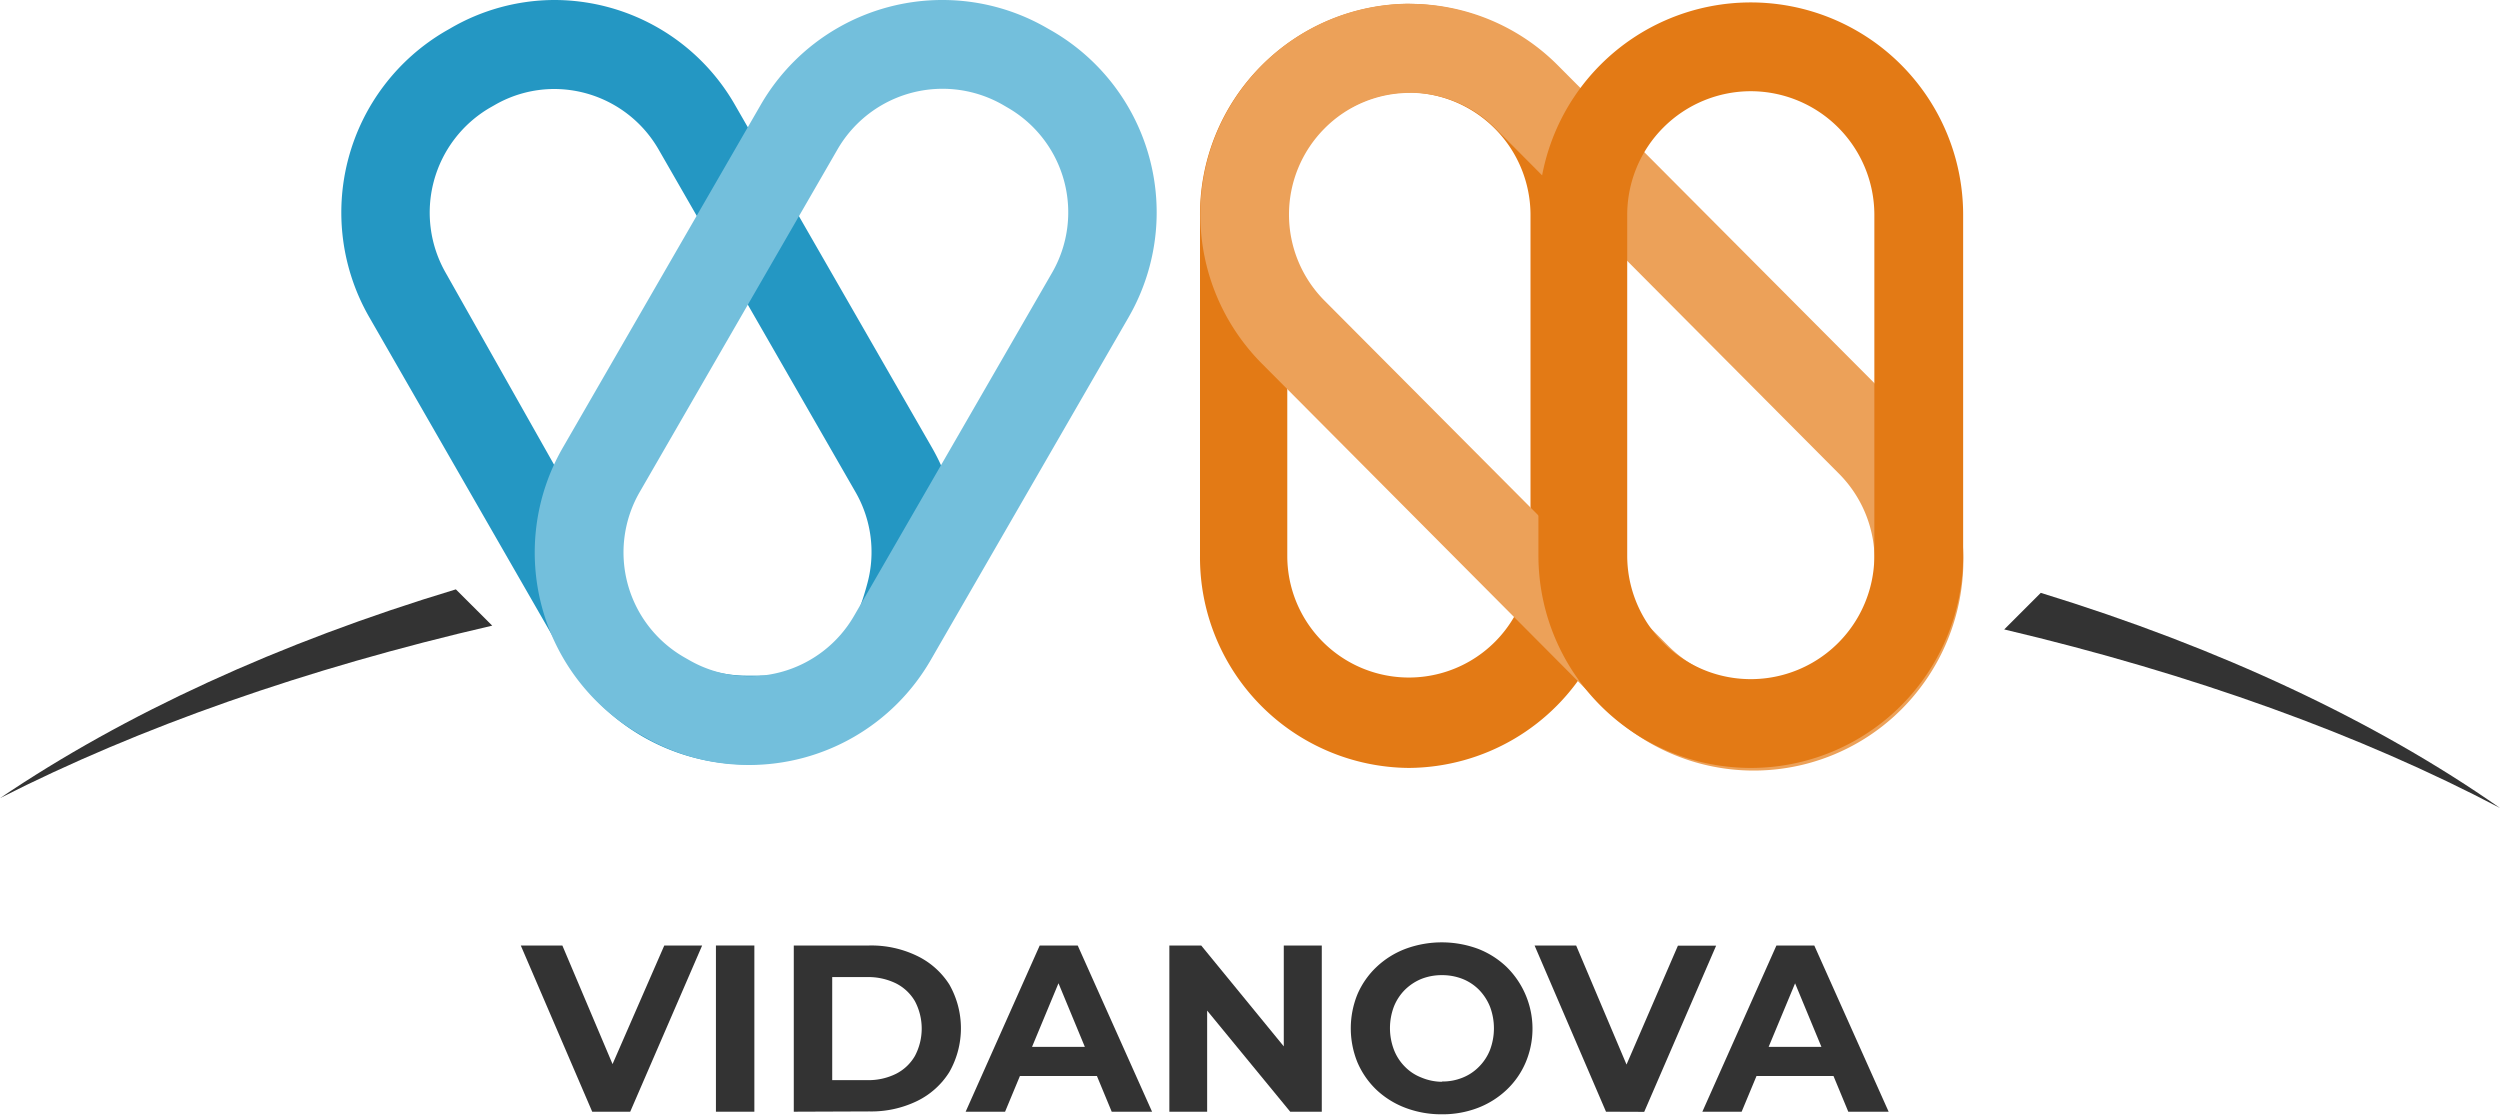
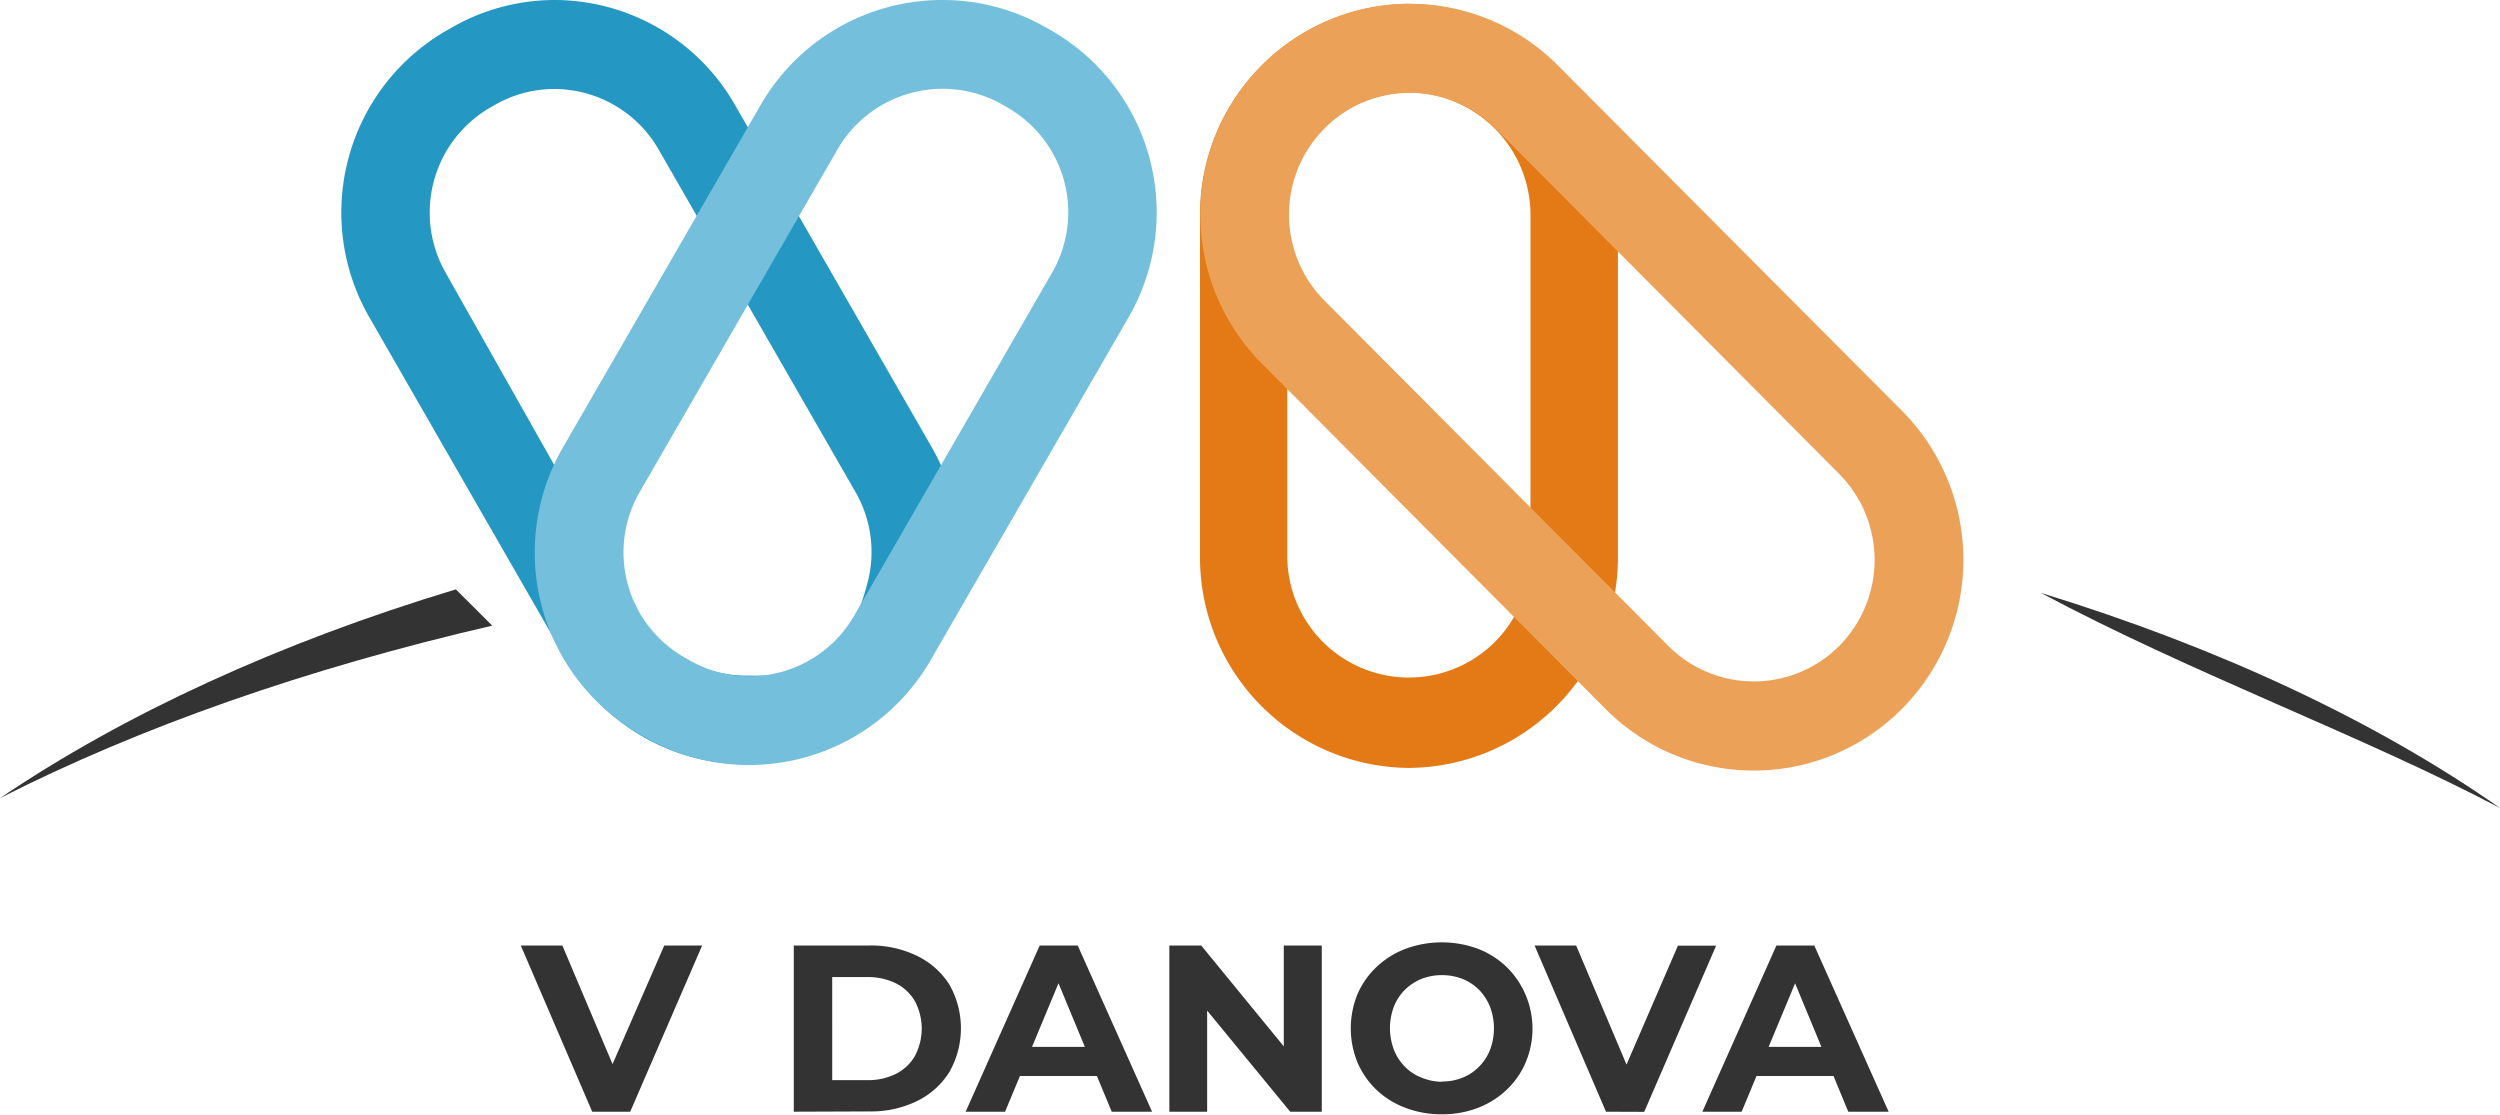
<svg xmlns="http://www.w3.org/2000/svg" viewBox="0 0 350 156.04">
  <defs>
    <style>.cls-1{fill:#e37a15;}.cls-2{fill:#eca159;}.cls-3{fill:#2497c3;}.cls-4{fill:#333;}.cls-5{fill:#73bfdc;}</style>
  </defs>
  <g id="Capa_2" data-name="Capa 2">
    <g id="Capa_1-2" data-name="Capa 1">
      <path class="cls-1" d="M197.27,12.94a17.17,17.17,0,0,1,17,17.27V77.83a17,17,0,1,1-34.05,0V30.21a17.17,17.17,0,0,1,17-17.27m0-12.4h0A29.46,29.46,0,0,0,168,30.21V77.83a29.47,29.47,0,0,0,29.25,29.68h0a29.47,29.47,0,0,0,29.26-29.68V30.21A29.46,29.46,0,0,0,197.27.54Z" />
      <path class="cls-2" d="M197.38,13a16.75,16.75,0,0,1,12,5l48.12,48.36a17.11,17.11,0,0,1,0,24.06,16.88,16.88,0,0,1-23.94,0L185.41,42.07a17.09,17.09,0,0,1,0-24.06,16.76,16.76,0,0,1,12-5m0-12.49a29.18,29.18,0,0,0-20.76,8.64h0a29.6,29.6,0,0,0,0,41.73l48.11,48.35a29.25,29.25,0,0,0,41.51,0h0a29.6,29.6,0,0,0,0-41.73L218.13,9.18A29.18,29.18,0,0,0,197.38.54Z" />
      <path class="cls-3" d="M77.6,12.46a16.88,16.88,0,0,1,14.6,8.46l27.55,47.93a16.83,16.83,0,0,1,1.68,12.83c-1.16,4.36-3.05,8.9-6.94,11.16l-.65.38c-2.56,1.48-6.36,1.37-9.28,1.37-6,0-11.93-2.94-14.92-8.16L62.4,38.2a17,17,0,0,1,6.16-23.1l.65-.37a16.69,16.69,0,0,1,8.39-2.27h0M77.6,0A29,29,0,0,0,63,4l-.65.37A29.4,29.4,0,0,0,51.7,44.41L79.25,92.34a29.07,29.07,0,0,0,39.87,10.73l.65-.37a29.4,29.4,0,0,0,10.69-40.06L102.91,14.71A29.16,29.16,0,0,0,77.6,0Z" />
      <path class="cls-4" d="M63.82,82.51C39,90,17.35,100,0,111.74c19.47-9.9,42.81-18.12,68.91-24.15Z" />
-       <path class="cls-4" d="M350,113.12C332.68,101,310.81,90.71,285.71,83l-5.12,5.12C307,94.36,330.54,102.88,350,113.12Z" />
+       <path class="cls-4" d="M350,113.12C332.68,101,310.81,90.71,285.71,83C307,94.36,330.54,102.88,350,113.12Z" />
      <path class="cls-5" d="M132,12.43a17,17,0,0,1,8.44,2.27l.65.38a16.91,16.91,0,0,1,6.19,23.12l-27.7,48a16.91,16.91,0,0,1-23.12,6.2L95.76,92a16.92,16.92,0,0,1-6.2-23.12l27.71-48A17,17,0,0,1,132,12.43M132,0A29.35,29.35,0,0,0,106.5,14.68l-27.71,48a29.38,29.38,0,0,0,10.75,40.11l.65.37a29.34,29.34,0,0,0,40.1-10.74l27.71-48A29.36,29.36,0,0,0,147.25,4.31l-.65-.37A29.21,29.21,0,0,0,132,0Z" />
-       <path class="cls-1" d="M245.11,12.77a17.32,17.32,0,0,1,17.3,17.3V77.78a17.3,17.3,0,0,1-34.6,0V30.07a17.32,17.32,0,0,1,17.3-17.3m29.73,46.06V30.07A29.73,29.73,0,0,0,245.11.34h0a29.73,29.73,0,0,0-29.73,29.73V77.78a29.73,29.73,0,0,0,29.73,29.73h0a29.73,29.73,0,0,0,29.73-29.73v-19" />
      <path class="cls-4" d="M82.91,155.64l-10-23.27h5.82L87.46,153H84L93,132.37H98.3L88.23,155.64Z" />
-       <path class="cls-4" d="M100.23,155.64V132.37h5.38v23.27Z" />
      <path class="cls-4" d="M111.13,155.64V132.37H121.7a14.69,14.69,0,0,1,6.68,1.45,11,11,0,0,1,4.52,4,12.38,12.38,0,0,1,0,12.28,11,11,0,0,1-4.52,4.05,14.69,14.69,0,0,1-6.68,1.45Zm5.38-4.42h4.92a8.69,8.69,0,0,0,4-.88,6.38,6.38,0,0,0,2.66-2.51,8.2,8.2,0,0,0,0-7.66,6.42,6.42,0,0,0-2.66-2.5,8.82,8.82,0,0,0-4-.88h-4.92Z" />
      <path class="cls-4" d="M135.19,155.64l10.37-23.27h5.32l10.41,23.27h-5.65l-8.51-20.54h2.12l-8.54,20.54Zm5.19-5,1.43-4.08h12l1.47,4.08Z" />
      <path class="cls-4" d="M163.71,155.64V132.37h4.46l13.72,16.76h-2.16V132.37h5.32v23.27h-4.42l-13.76-16.75H169v16.75Z" />
      <path class="cls-4" d="M201.87,156a14.09,14.09,0,0,1-5.1-.9,12.21,12.21,0,0,1-4.06-2.52,11.67,11.67,0,0,1-2.66-3.83,12.65,12.65,0,0,1,0-9.57,11.54,11.54,0,0,1,2.68-3.82,12.17,12.17,0,0,1,4.06-2.53,14.67,14.67,0,0,1,10.12,0,12.1,12.1,0,0,1,4,2.53,12.12,12.12,0,0,1,2.67,13.41,11.45,11.45,0,0,1-2.67,3.82,12.21,12.21,0,0,1-4,2.51A13.77,13.77,0,0,1,201.87,156Zm0-4.59a7.44,7.44,0,0,0,2.87-.53,6.66,6.66,0,0,0,2.31-1.53,6.92,6.92,0,0,0,1.55-2.36,8.59,8.59,0,0,0,0-6.05,7.28,7.28,0,0,0-1.53-2.36,6.76,6.76,0,0,0-2.31-1.53,7.82,7.82,0,0,0-2.89-.53,7.73,7.73,0,0,0-2.88.53,7.17,7.17,0,0,0-2.31,1.53,7,7,0,0,0-1.54,2.36,8.54,8.54,0,0,0,0,6,6.86,6.86,0,0,0,1.53,2.38,6.48,6.48,0,0,0,2.31,1.53A7.58,7.58,0,0,0,201.84,151.45Z" />
      <path class="cls-4" d="M224.84,155.64l-10-23.27h5.82L229.39,153H226l8.91-20.61h5.35l-10.07,23.27Z" />
      <path class="cls-4" d="M238.33,155.64l10.37-23.27H254l10.41,23.27h-5.65l-8.51-20.54h2.13l-8.55,20.54Zm5.19-5,1.43-4.08h12l1.47,4.08Z" />
    </g>
  </g>
</svg>